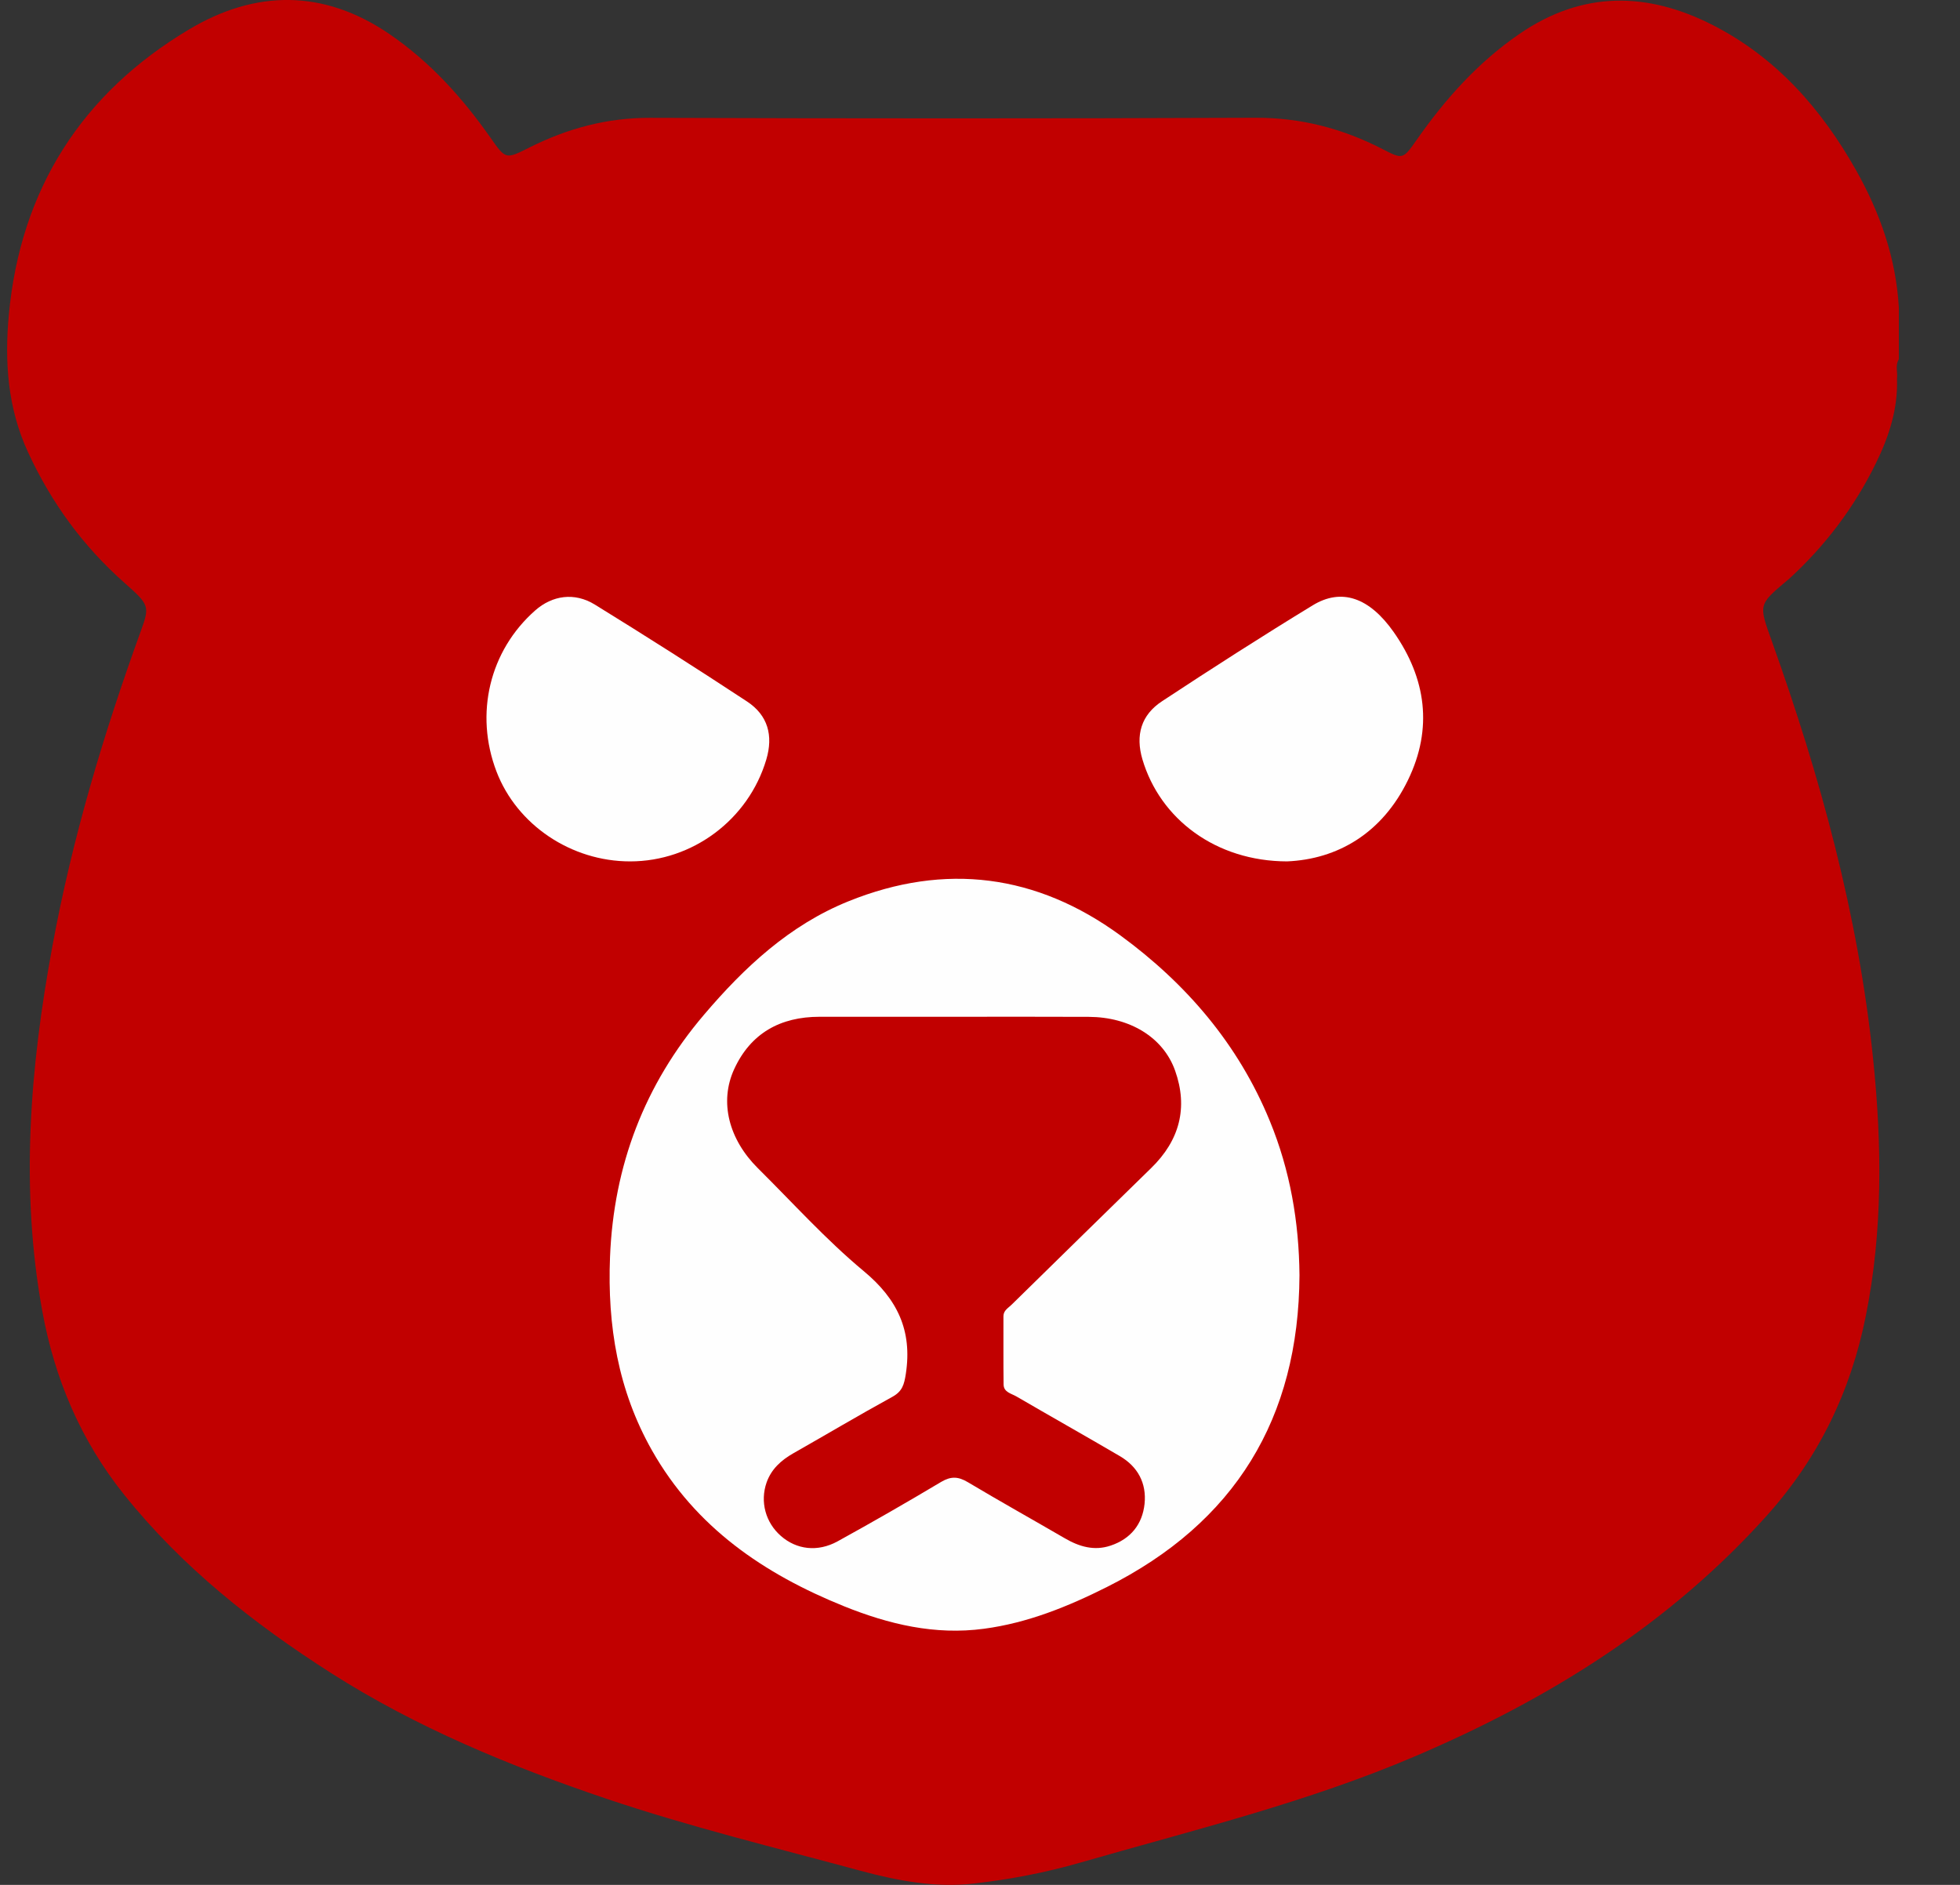
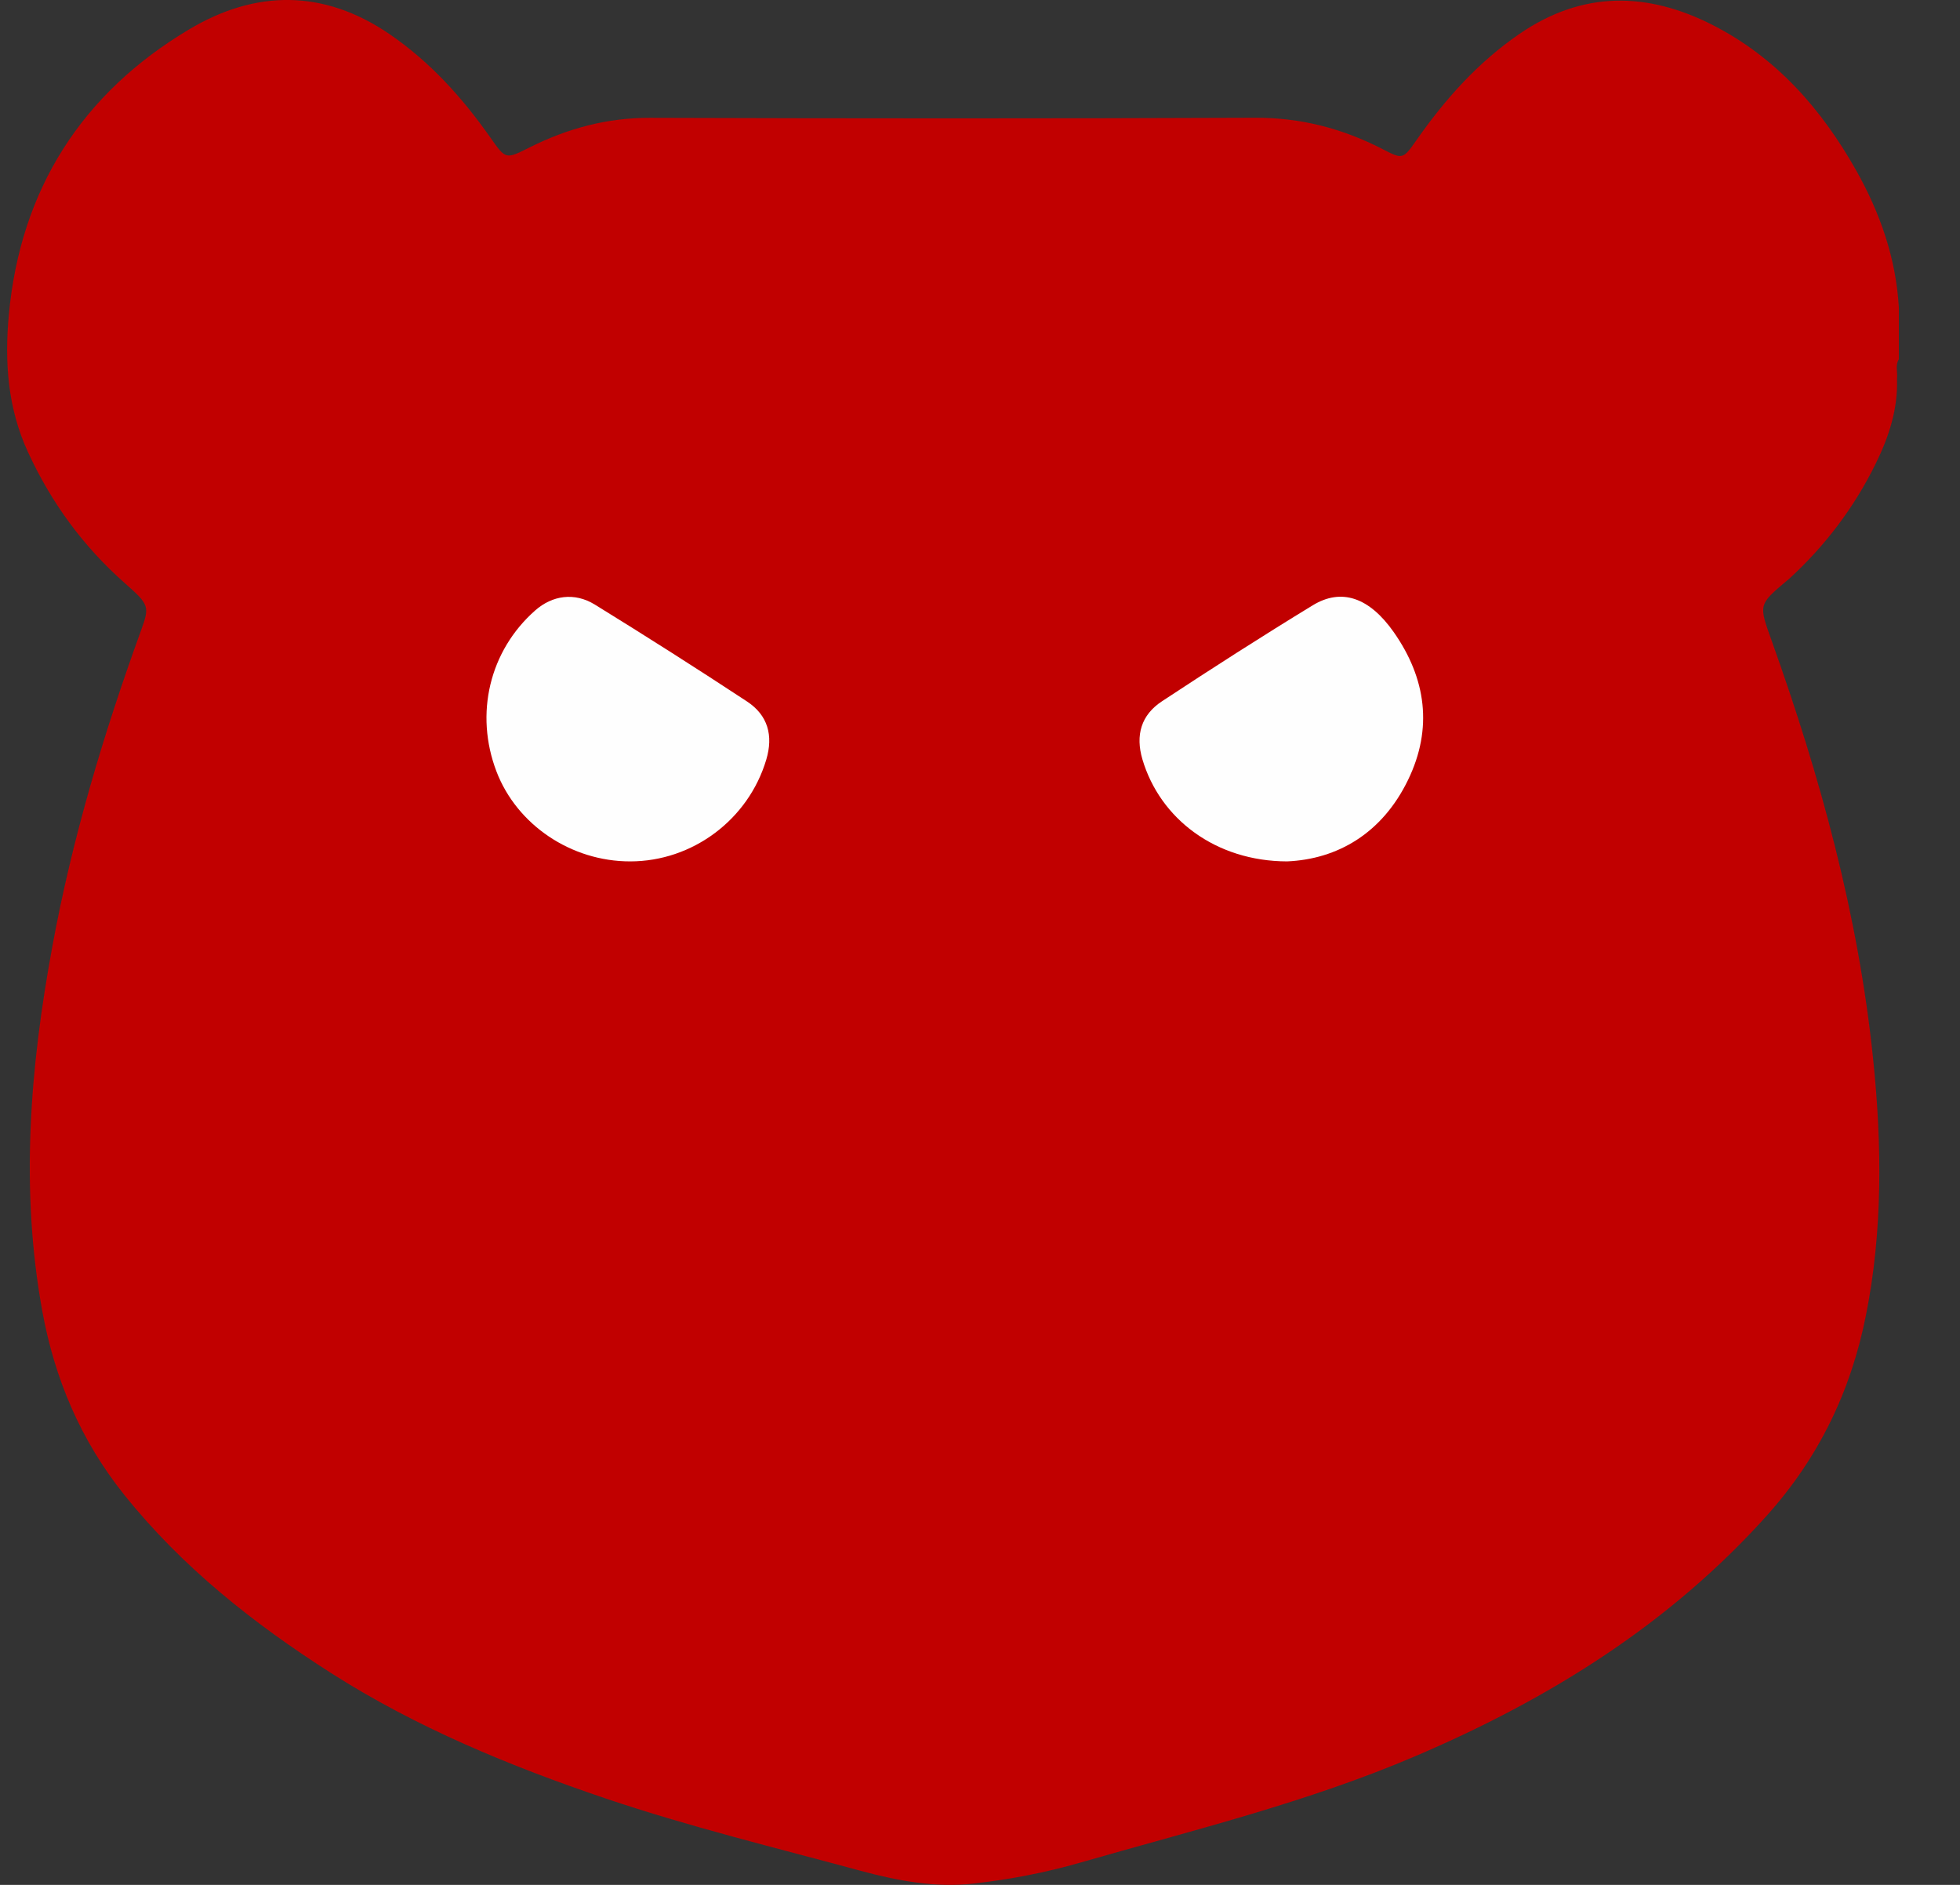
<svg xmlns="http://www.w3.org/2000/svg" width="26" height="25" viewBox="0 0 26 25" fill="none">
  <rect x="0" y="0" width="26" height="25" fill="#333333" stroke="none" />
  <path d="M25.189 4.08V4.765C25.137 4.847 25.176 4.938 25.164 5.024C25.178 5.427 25.056 5.796 24.881 6.151C24.594 6.735 24.207 7.245 23.726 7.684C23.702 7.706 23.732 7.678 23.707 7.699C23.321 8.023 23.331 8.02 23.502 8.499C24.147 10.301 24.652 12.14 24.848 14.049C24.965 15.186 24.977 16.327 24.75 17.457C24.55 18.455 24.126 19.333 23.442 20.097C22.146 21.543 20.55 22.534 18.782 23.29C17.343 23.906 15.829 24.273 14.333 24.704C13.868 24.838 13.397 24.928 12.919 24.982C12.409 25.041 11.905 24.945 11.419 24.814C10.287 24.507 9.144 24.229 8.031 23.853C6.762 23.423 5.526 22.914 4.391 22.19C3.362 21.533 2.413 20.783 1.644 19.821C1.07 19.103 0.725 18.288 0.561 17.39C0.266 15.769 0.398 14.159 0.694 12.555C0.957 11.123 1.373 9.734 1.869 8.367C1.988 8.04 1.981 8.022 1.653 7.732C1.102 7.245 0.68 6.667 0.371 5.996C0.1 5.41 0.06 4.793 0.117 4.177C0.27 2.514 1.086 1.235 2.515 0.386C3.388 -0.133 4.29 -0.146 5.165 0.451C5.707 0.822 6.133 1.295 6.506 1.826C6.71 2.117 6.708 2.114 7.026 1.955C7.529 1.703 8.053 1.561 8.624 1.563C11.299 1.572 13.974 1.573 16.648 1.562C17.254 1.559 17.809 1.704 18.339 1.977C18.605 2.114 18.61 2.116 18.787 1.863C19.168 1.318 19.602 0.83 20.157 0.449C20.995 -0.126 21.856 -0.11 22.725 0.335C23.563 0.764 24.162 1.444 24.621 2.257C24.941 2.825 25.151 3.425 25.189 4.08H25.189Z" fill="#C10000" />
-   <path d="M17.238 16.914C17.229 18.813 16.382 20.197 14.682 21.05C14.166 21.309 13.632 21.526 13.052 21.603C12.402 21.69 11.791 21.544 11.195 21.304C10.135 20.876 9.227 20.259 8.649 19.238C8.198 18.442 8.056 17.581 8.092 16.675C8.14 15.458 8.551 14.385 9.337 13.461C9.873 12.831 10.473 12.269 11.258 11.953C12.541 11.436 13.753 11.597 14.861 12.406C15.736 13.046 16.427 13.85 16.844 14.867C17.114 15.523 17.232 16.208 17.238 16.914V16.914Z" fill="#FEFEFE" />
  <path d="M8.36 11.425C7.577 11.426 6.857 10.941 6.586 10.233C6.293 9.466 6.494 8.63 7.1 8.096C7.326 7.897 7.62 7.852 7.891 8.019C8.569 8.437 9.242 8.865 9.908 9.303C10.187 9.486 10.26 9.756 10.165 10.075C9.928 10.871 9.187 11.425 8.36 11.425L8.36 11.425Z" fill="#FEFEFE" />
  <path d="M17.073 11.425C16.13 11.423 15.389 10.865 15.154 10.07C15.061 9.752 15.136 9.483 15.416 9.3C16.075 8.866 16.739 8.44 17.413 8.029C17.794 7.796 18.164 7.922 18.489 8.385C18.919 8.999 19.009 9.663 18.678 10.345C18.334 11.055 17.739 11.397 17.073 11.425H17.073Z" fill="#FEFEFE" />
-   <path d="M12.657 13.486C13.252 13.486 13.847 13.484 14.442 13.487C14.984 13.489 15.43 13.756 15.588 14.2C15.763 14.692 15.647 15.126 15.271 15.492C14.652 16.095 14.036 16.701 13.419 17.305C13.374 17.349 13.311 17.381 13.311 17.458C13.312 17.759 13.309 18.061 13.313 18.363C13.314 18.465 13.413 18.482 13.48 18.52C13.937 18.786 14.397 19.045 14.853 19.312C15.093 19.452 15.211 19.671 15.183 19.946C15.154 20.219 14.997 20.412 14.733 20.5C14.517 20.573 14.318 20.515 14.127 20.404C13.698 20.155 13.265 19.913 12.839 19.659C12.712 19.583 12.615 19.578 12.485 19.655C12.031 19.926 11.573 20.189 11.11 20.444C10.845 20.589 10.566 20.553 10.36 20.373C10.155 20.195 10.08 19.918 10.169 19.663C10.232 19.485 10.362 19.368 10.523 19.276C10.962 19.027 11.395 18.769 11.837 18.527C11.97 18.454 11.994 18.364 12.016 18.223C12.104 17.648 11.905 17.23 11.456 16.858C10.956 16.442 10.517 15.954 10.054 15.495C9.668 15.112 9.54 14.617 9.738 14.183C9.957 13.704 10.351 13.486 10.872 13.486C11.467 13.485 12.062 13.486 12.657 13.486L12.657 13.486Z" fill="#C10000" />
+   <path d="M12.657 13.486C13.252 13.486 13.847 13.484 14.442 13.487C14.984 13.489 15.43 13.756 15.588 14.2C15.763 14.692 15.647 15.126 15.271 15.492C14.652 16.095 14.036 16.701 13.419 17.305C13.374 17.349 13.311 17.381 13.311 17.458C13.314 18.465 13.413 18.482 13.48 18.52C13.937 18.786 14.397 19.045 14.853 19.312C15.093 19.452 15.211 19.671 15.183 19.946C15.154 20.219 14.997 20.412 14.733 20.5C14.517 20.573 14.318 20.515 14.127 20.404C13.698 20.155 13.265 19.913 12.839 19.659C12.712 19.583 12.615 19.578 12.485 19.655C12.031 19.926 11.573 20.189 11.11 20.444C10.845 20.589 10.566 20.553 10.36 20.373C10.155 20.195 10.08 19.918 10.169 19.663C10.232 19.485 10.362 19.368 10.523 19.276C10.962 19.027 11.395 18.769 11.837 18.527C11.97 18.454 11.994 18.364 12.016 18.223C12.104 17.648 11.905 17.23 11.456 16.858C10.956 16.442 10.517 15.954 10.054 15.495C9.668 15.112 9.54 14.617 9.738 14.183C9.957 13.704 10.351 13.486 10.872 13.486C11.467 13.485 12.062 13.486 12.657 13.486L12.657 13.486Z" fill="#C10000" />
</svg>